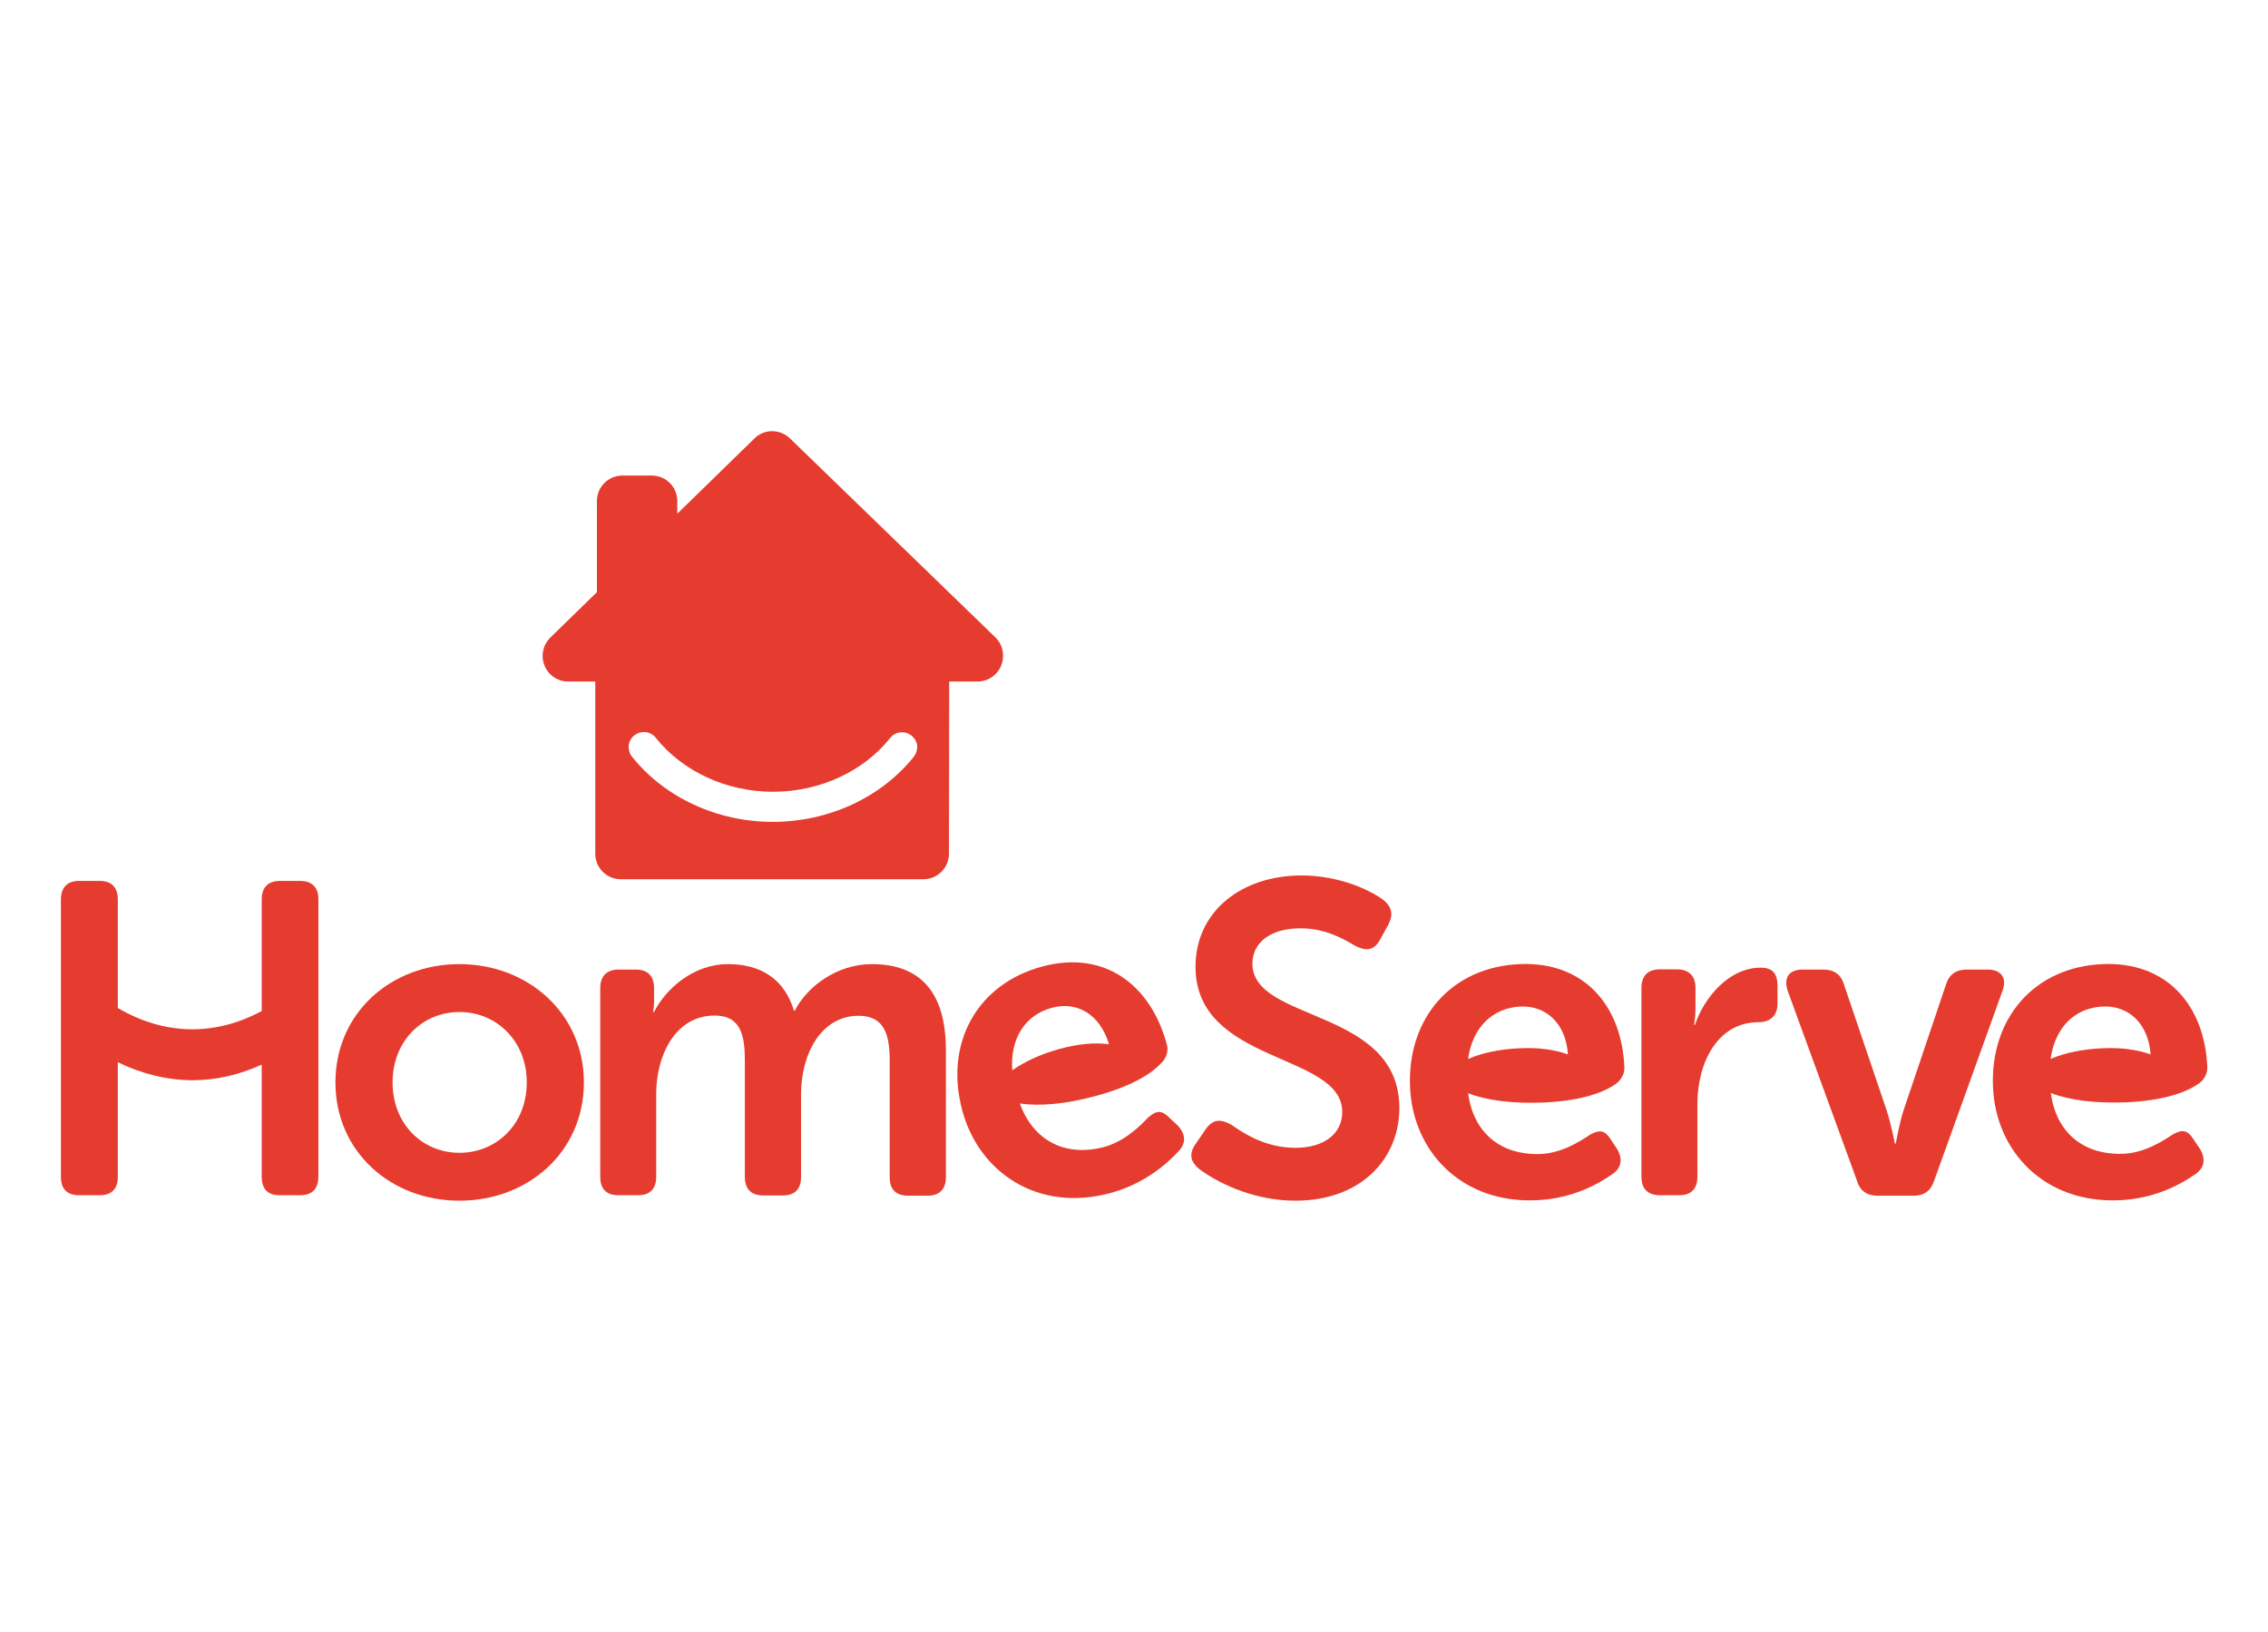
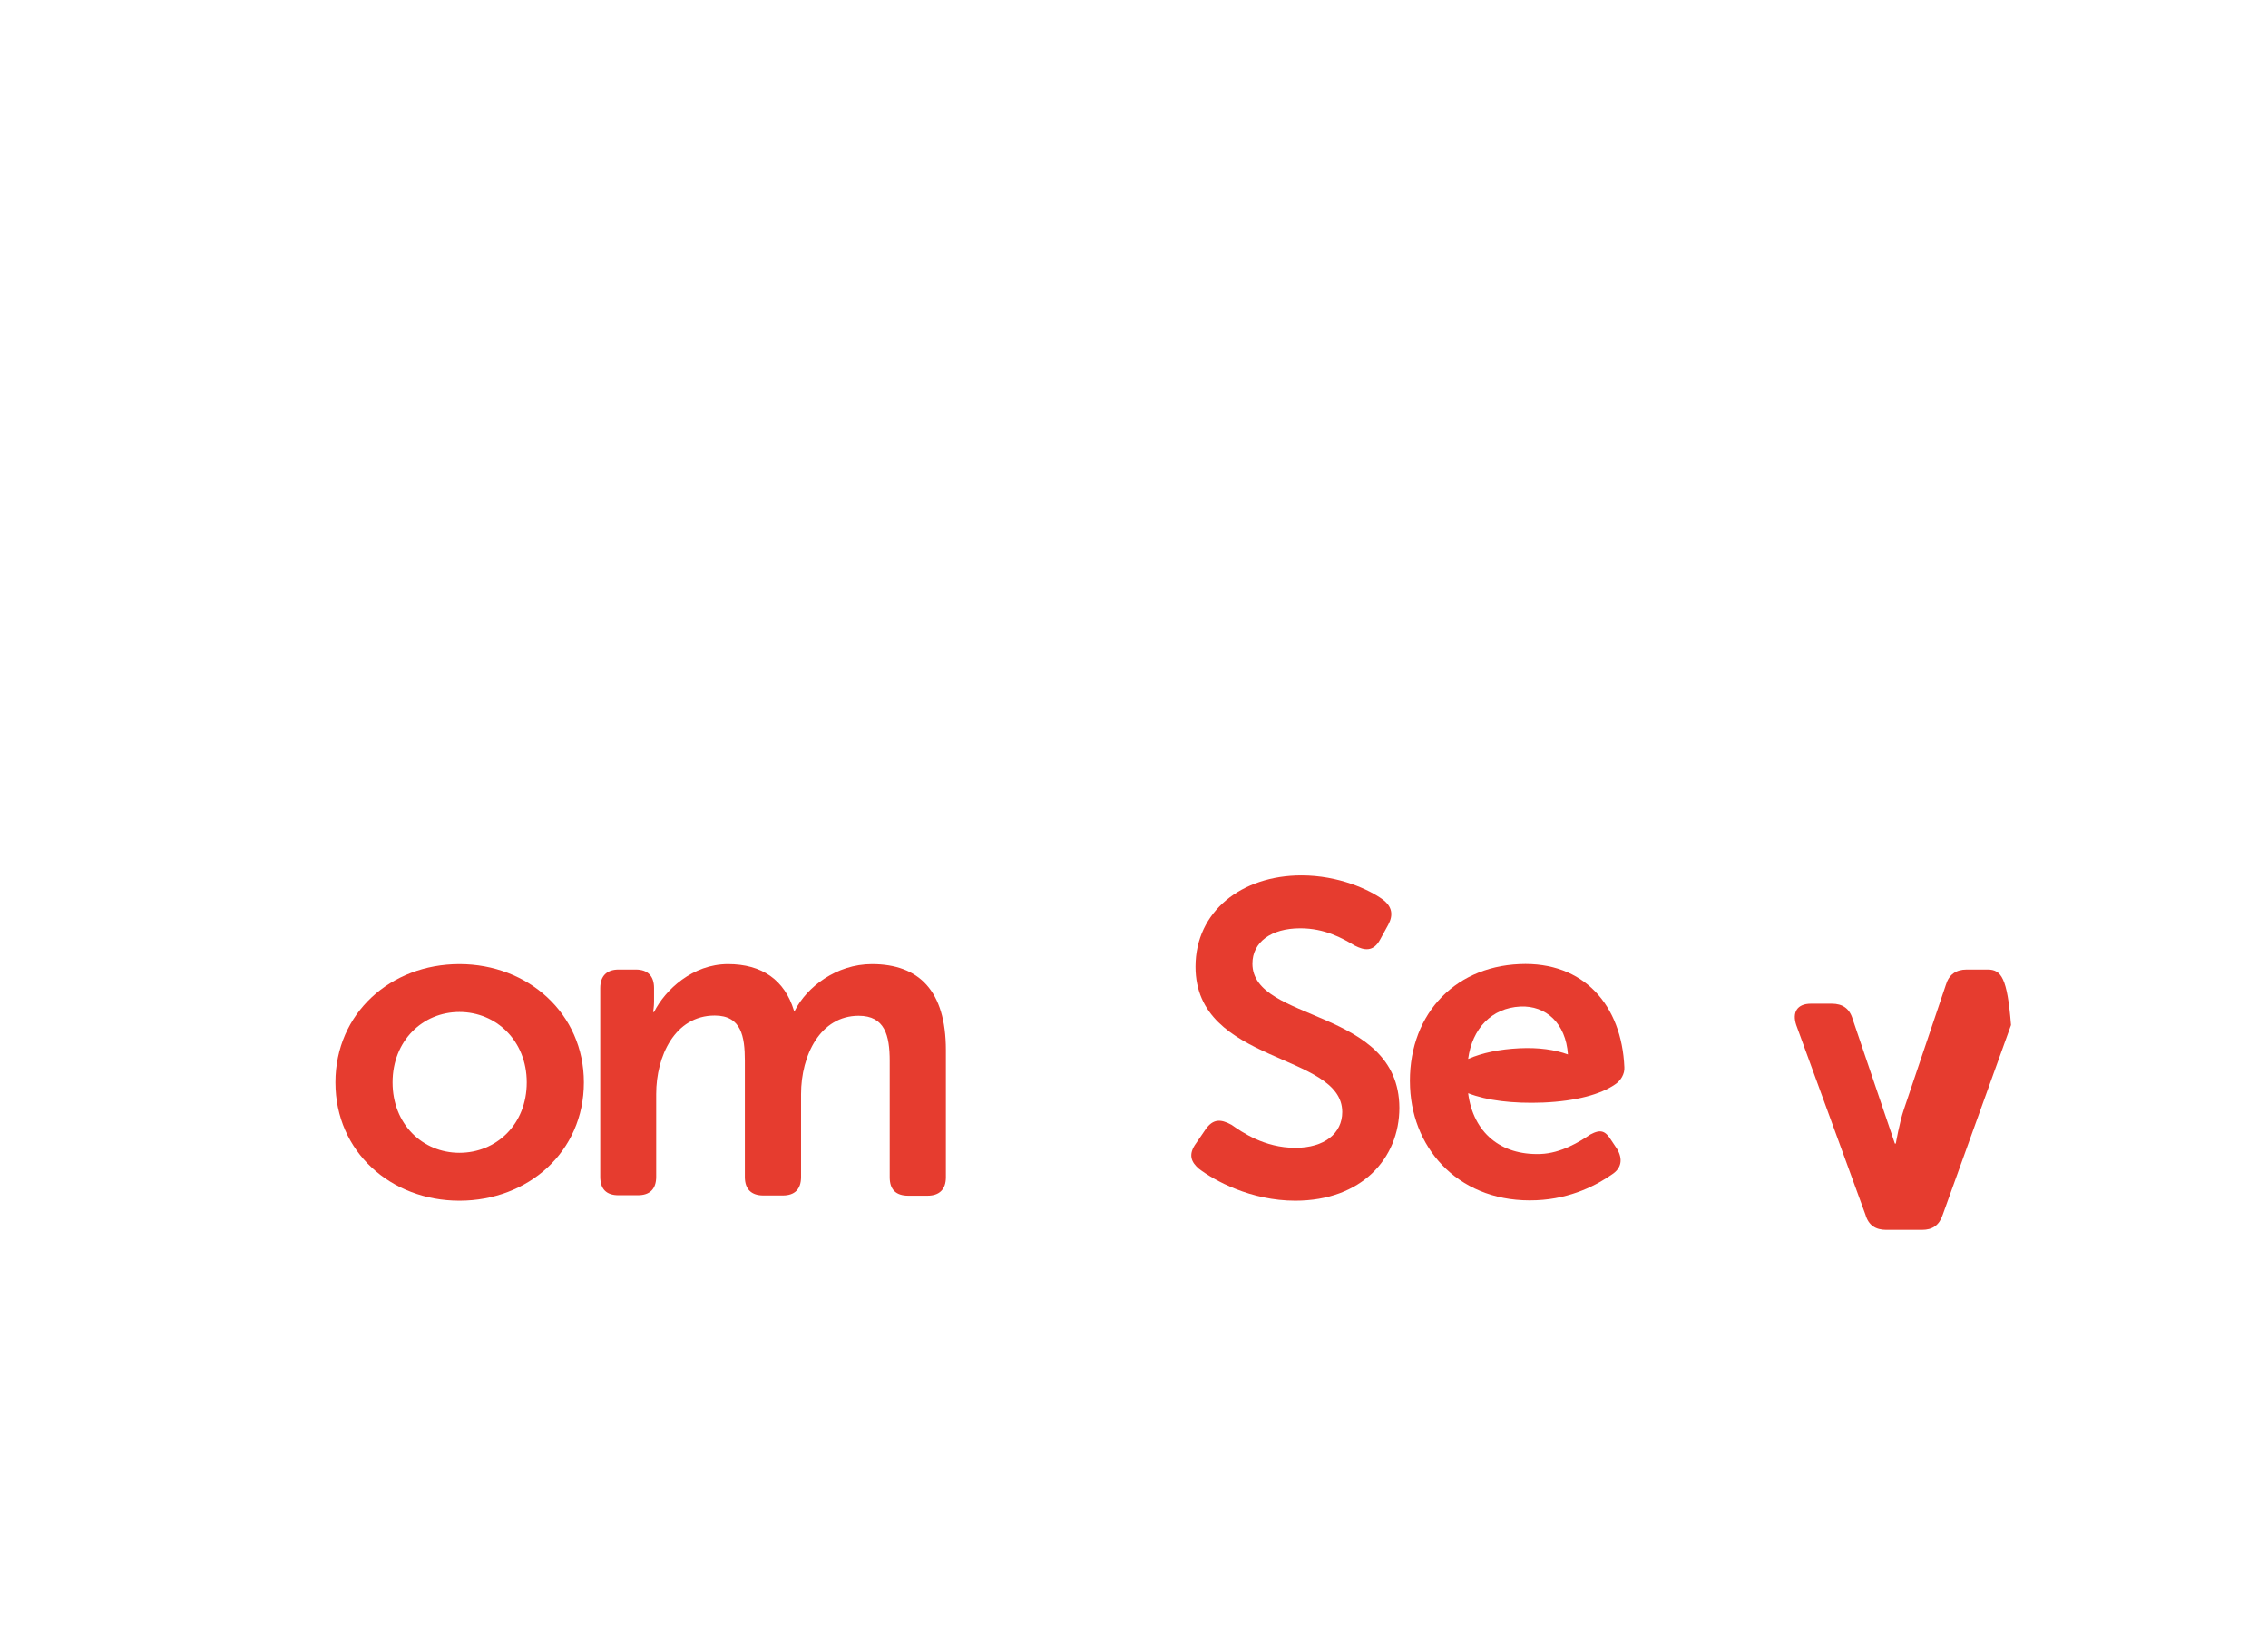
<svg xmlns="http://www.w3.org/2000/svg" version="1.1" id="svg2" x="0px" y="0px" viewBox="0 0 956.7 688.5" style="enable-background:new 0 0 956.7 688.5;" xml:space="preserve">
  <style type="text/css">
	.st0{fill:#E63C2F;}
</style>
  <g>
    <path class="st0" d="M193.8,406.7c-29,0-52.3,20.7-52.3,49.9c0,29.3,23.4,49.9,52.3,49.9c29,0,52.5-20.6,52.5-49.9   C246.3,427.5,222.7,406.7,193.8,406.7z M193.8,486.3c-15.5,0-28.2-12-28.2-29.7c0-17.6,12.7-29.7,28.2-29.7   c15.5,0,28.4,12.1,28.4,29.7C222.2,474.4,209.3,486.3,193.8,486.3z" />
    <path class="st0" d="M367.8,406.7c-15,0-27.5,9.7-32.5,19.6h-0.4c-3.9-12.9-13.5-19.6-27.8-19.6c-14.9,0-26.5,10.8-31.2,20.2h-0.4   c0,0,0.4-2.2,0.4-4.3v-5.8c0-5-2.6-7.8-7.7-7.8h-7.3c-5,0-7.7,2.8-7.7,7.8v79.6c0,5.2,2.6,7.8,7.7,7.8h8.2c5,0,7.7-2.6,7.7-7.8   l0-34.9c0-15.9,7.8-33.1,24.7-33.1c11.2,0,12.7,8.8,12.7,19.1v49c0,5.2,2.8,7.8,7.8,7.8h8.2c5,0,7.7-2.6,7.7-7.8v-34.9   c0-16.6,8.2-33.1,24.3-33.1c11,0,13.1,8.2,13.1,19.1v49c0,5.2,2.6,7.8,7.9,7.8h8c5,0,7.8-2.6,7.8-7.8V443   C399,417.9,387.6,406.7,367.8,406.7z" />
-     <path class="st0" d="M126.6,371.6h-8.4c-5.2,0-7.8,2.8-7.8,7.8v47.1c-9.3,5-19.2,7.7-29.3,7.7c-10.9,0-21.6-3.2-31.4-9v-45.8   c0-5-2.6-7.8-7.7-7.8h-8.6c-5,0-7.7,2.8-7.7,7.8v117c0,5.2,2.6,7.8,7.7,7.8H42c5,0,7.7-2.6,7.7-7.8v-48.3   c10.1,4.9,20.6,7.5,31.4,7.6c10,0,19.9-2.3,29.3-6.6v47.3c0,5.2,2.6,7.9,7.8,7.8l8.4,0c5,0,7.7-2.6,7.7-7.9v-117   C134.3,374.4,131.7,371.6,126.6,371.6z" />
-     <path class="st0" d="M925.6,481.1c-2.6-4.2-4.5-5-9-2.6c-4.4,3-12.3,7.9-21,8.2c-16.8,0.6-28.3-9-30.5-25.6h0.1   c7.7,3,18.6,4.4,31.5,3.9c14.1-0.6,24.3-3.5,30.3-7.6h0c2.6-1.5,4.2-4.4,4.1-7.2c-1.1-26.1-17.1-44.7-44.2-43.5   c-28.6,1.2-47.5,22.7-46.2,52c1.2,27.1,21.8,49,53.3,47.6c14.9-0.6,25.9-6.7,31.9-10.9c4-2.6,4.6-6.4,2.2-10.6L925.6,481.1z    M887,424.6c10.8-0.5,19.2,7,20.2,20.2c-5.5-2-12.4-3-20.5-2.6c-8.3,0.4-15.6,1.9-21.7,4.5C866.7,433.9,874.9,425.1,887,424.6z" />
    <path class="st0" d="M685.2,450.2c-1.1-26.1-17.1-44.7-44.2-43.5c-28.6,1.2-47.5,22.7-46.2,52c1.2,27.1,21.8,49,53.3,47.6   c14.9-0.6,25.9-6.7,31.9-10.9c4-2.6,4.6-6.4,2.2-10.6l-2.4-3.6c-2.6-4.2-4.5-5-9-2.6c-4.4,3-12.3,7.9-21,8.2   c-16.8,0.6-28.3-9-30.5-25.6h0.1c7.7,3,18.6,4.4,31.5,3.9c14.1-0.6,24.3-3.5,30.3-7.6h0C683.7,455.9,685.4,453,685.2,450.2z    M640.9,442.2c-8.3,0.4-15.6,1.9-21.6,4.5c1.7-12.8,9.9-21.5,22-22.1c10.8-0.5,19.2,7,20.1,20.2   C655.9,442.8,649.1,441.8,640.9,442.2z" />
-     <path class="st0" d="M742.7,408.2c-13.5,0-23.9,12.7-27.7,24.1h-0.4c0,0,0.6-3,0.6-6.6v-9c0-5-2.8-7.8-7.8-7.8h-7.3   c-5,0-7.7,2.8-7.7,7.8v79.6c0,5.2,2.6,7.8,7.7,7.9l8.2,0c5,0,7.7-2.6,7.7-7.8v-30.6c0-17.4,8.4-34.6,25.8-34.6c5,0,8-2.8,8-7.8   v-7.3C749.8,410.8,747.9,408.2,742.7,408.2z" />
    <path class="st0" d="M528.3,406.5c0-9,7.8-14.9,20.2-14.9c10.3,0,17.6,4.1,23,7.3c3.9,2,7.8,2.8,10.7-2.6l3.4-6.2   c2.2-4.1,1.7-7.7-2.4-10.7c-5.6-4.1-18.5-10.1-34.2-10.1c-25.2,0-44.7,15.1-44.7,38.5c0,41.3,61.9,36.1,61.9,61.3   c0,9-7.5,15.1-19.8,15.1c-13.1,0-22.6-6.7-26.9-9.7c-4.7-2.6-7.8-2.4-10.8,1.7l-4.1,6c-3.7,5-1.9,8.2,1.1,10.8   c6.5,5,21.9,13.5,40.7,13.5c27.8,0,43.9-17.7,43.9-39.2C590.1,425,528.3,431.4,528.3,406.5z" />
-     <path class="st0" d="M838.4,409h-8.8c-4.5,0-7.5,2.1-8.8,6.5L803.1,468c-1.9,5.6-3.4,14.4-3.4,14.4h-0.4c0,0-1.7-8.8-3.6-14.4   l-17.8-52.5c-1.3-4.5-4.3-6.5-8.8-6.5h-8.8c-5.8,0-8,3.6-6.2,9l29.2,80c1.3,4.5,4.3,6.4,8.8,6.4l15,0c4.5,0,7.3-1.9,8.8-6.4   l28.8-80C846.7,412.5,844.2,409,838.4,409z" />
-     <path class="st0" d="M493.7,471.9c-3.5-3.5-5.4-3.9-9.4-0.5c-3.6,3.9-10.3,10.3-18.8,12.5c-16.2,4.2-29.6-2.7-35.3-18.4l0.1,0   c8.1,1.2,19.1,0.3,31.6-3.1c13.6-3.6,23-8.6,27.9-13.9l0,0c2.2-2,3.2-5.2,2.4-7.9c-6.8-25.3-26.4-39.9-52.5-32.9   c-27.6,7.4-41.4,32.4-33.8,60.7c7,26.2,31.9,43.1,62.4,34.9c14.4-3.9,23.8-12.2,28.8-17.6c3.3-3.4,3.1-7.2-0.2-10.8L493.7,471.9z    M443.8,425.1c10.5-2.8,20.2,2.7,24,15.4c-5.8-0.8-12.7-0.2-20.6,1.9c-8,2.2-14.8,5.3-20.2,9.1C426,438.6,432.1,428.2,443.8,425.1z   " />
-     <path class="st0" d="M419.6,268.6l-86.2-83.5c-2-2-4.7-3.2-7.7-3.2c-3,0-5.7,1.2-7.6,3.2l-32.4,31.6l0-5.3c0-6-4.8-10.8-10.8-10.8   h-12.3c-6,0-10.8,4.8-10.8,10.8l0,38.4L232.1,269c-2,2-3.2,4.7-3.2,7.7c0,6,4.8,10.8,10.8,10.8h11.4l0,72.6c0,6,4.8,10.8,10.8,10.8   h56.7h70.9c6,0,10.8-4.9,10.8-10.8l0.1-72.6h11.9c6,0,10.8-4.8,10.8-10.8C423.2,273.5,421.8,270.6,419.6,268.6z M385.4,319.3   c-13.8,17.2-36,27.4-59.4,27.4c-23.5,0-45.7-10.3-59.4-27.5c-1.1-1.3-1.5-3-1.4-4.7c0.2-1.7,1-3.2,2.4-4.3c1.1-0.9,2.5-1.4,4-1.4   c2,0,3.8,0.9,5,2.4c11.4,14.3,29.9,22.8,49.5,22.8c19.6,0,38.1-8.5,49.4-22.7c1.2-1.5,3-2.4,5-2.4c1.5,0,2.8,0.5,4,1.4   c1.3,1.1,2.2,2.6,2.4,4.3C387,316.3,386.5,317.9,385.4,319.3z" />
+     <path class="st0" d="M838.4,409h-8.8c-4.5,0-7.5,2.1-8.8,6.5L803.1,468c-1.9,5.6-3.4,14.4-3.4,14.4h-0.4l-17.8-52.5c-1.3-4.5-4.3-6.5-8.8-6.5h-8.8c-5.8,0-8,3.6-6.2,9l29.2,80c1.3,4.5,4.3,6.4,8.8,6.4l15,0c4.5,0,7.3-1.9,8.8-6.4   l28.8-80C846.7,412.5,844.2,409,838.4,409z" />
  </g>
</svg>